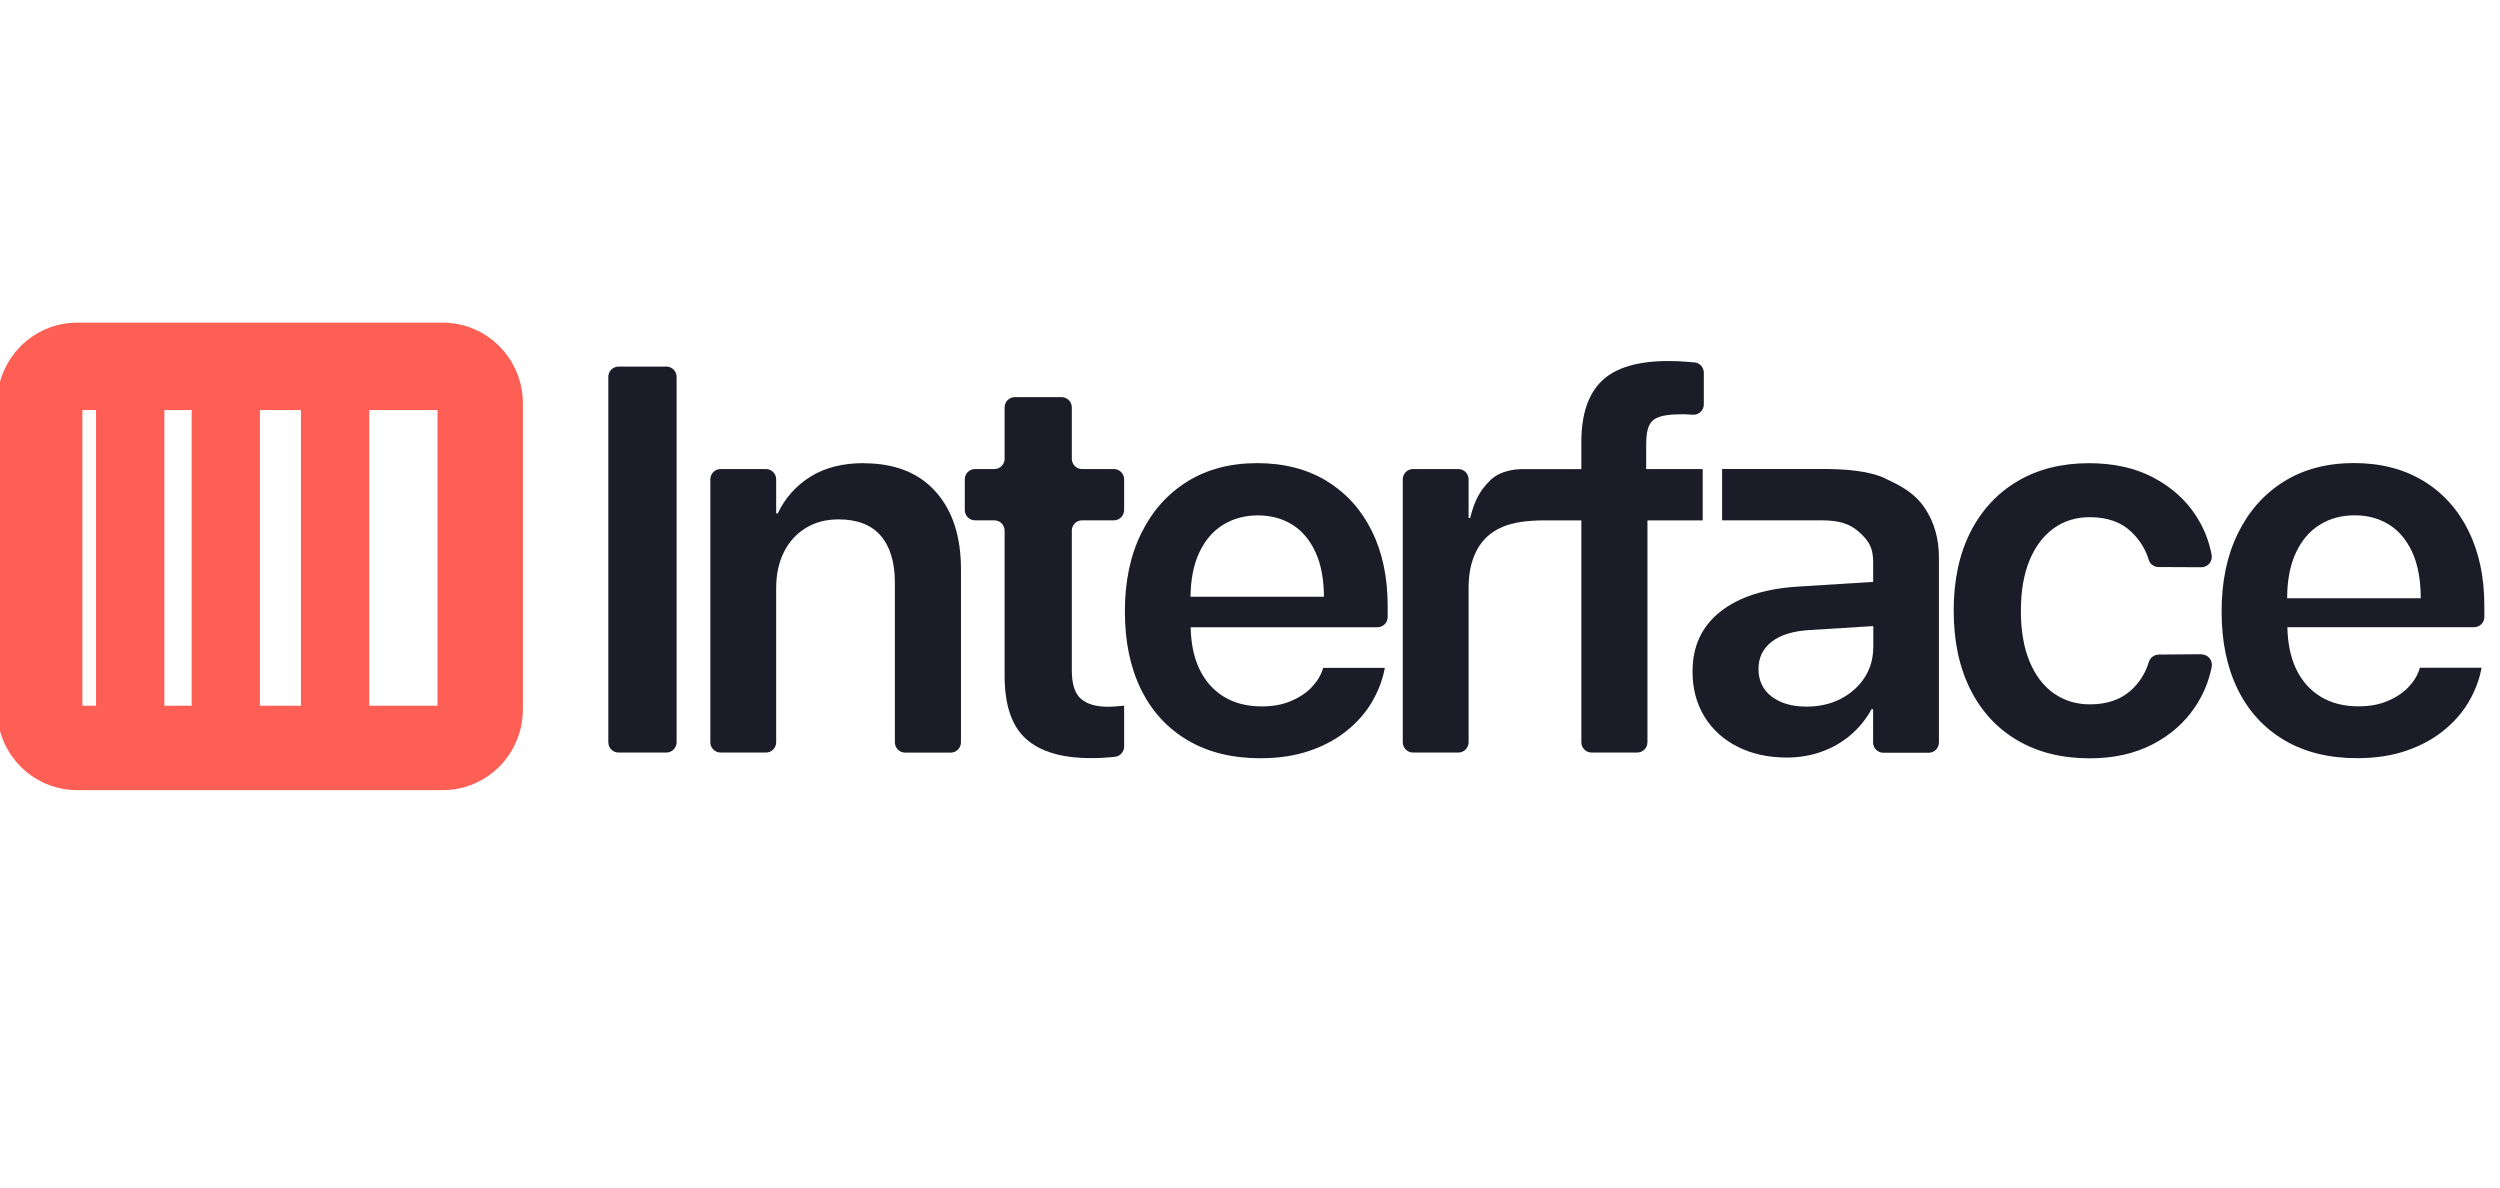
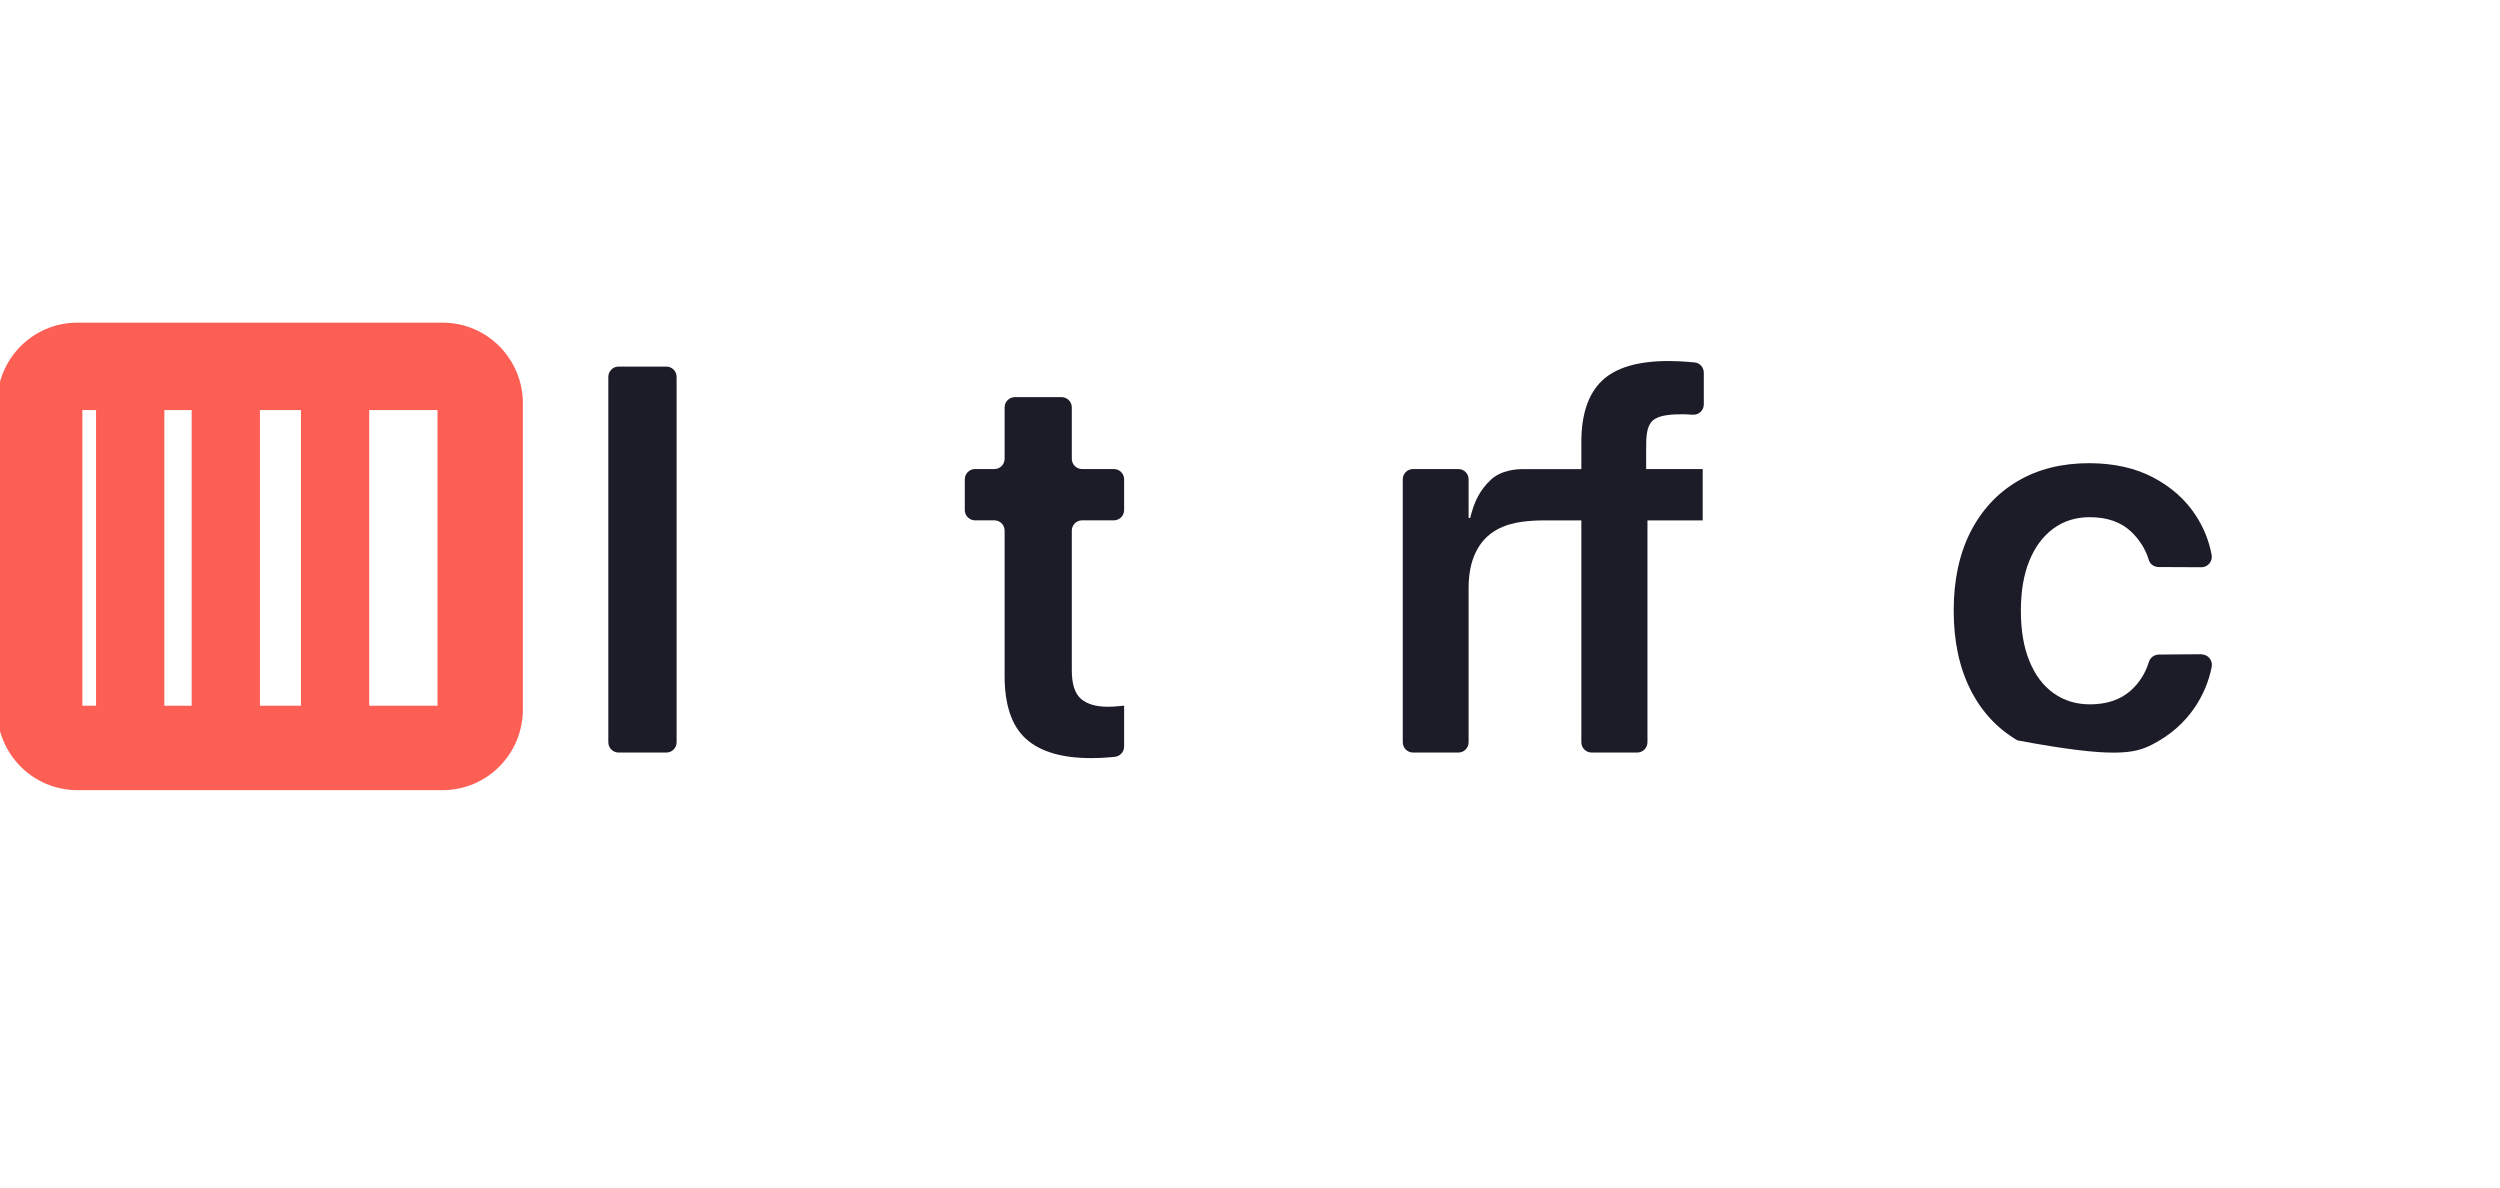
<svg xmlns="http://www.w3.org/2000/svg" width="120" height="57" viewBox="14 2 134 57" fill="none">
  <path d="M49.717 18.324H47.155C46.851 18.324 46.606 18.571 46.606 18.877V38.458C46.606 38.764 46.851 39.011 47.155 39.011H49.717C50.021 39.011 50.266 38.764 50.266 38.458V18.877C50.266 18.571 50.021 18.324 49.717 18.324Z" fill="#1C1B28" />
-   <path d="M60.303 23.499C59.165 23.499 58.206 23.742 57.433 24.229C56.661 24.715 56.079 25.371 55.687 26.193H55.603V24.369C55.603 24.063 55.358 23.816 55.054 23.816H52.623C52.32 23.816 52.074 24.063 52.074 24.369V38.458C52.074 38.764 52.32 39.011 52.623 39.011H55.054C55.358 39.011 55.603 38.764 55.603 38.458V30.195C55.603 29.458 55.742 28.817 56.017 28.268C56.291 27.719 56.683 27.287 57.184 26.978C57.686 26.668 58.275 26.514 58.949 26.514C59.955 26.514 60.709 26.808 61.211 27.394C61.712 27.98 61.965 28.817 61.965 29.897V38.462C61.965 38.768 62.21 39.015 62.514 39.015H64.959C65.263 39.015 65.508 38.768 65.508 38.462V29.182C65.508 27.424 65.055 26.038 64.147 25.024C63.239 24.011 61.954 23.506 60.296 23.506L60.303 23.499Z" fill="#1C1B28" />
  <path d="M73.704 23.816H71.999C71.695 23.816 71.449 23.569 71.449 23.263V20.514C71.449 20.208 71.204 19.961 70.9 19.961H68.397C68.093 19.961 67.847 20.208 67.847 20.514V23.263C67.847 23.569 67.602 23.816 67.298 23.816H66.263C65.959 23.816 65.713 24.063 65.713 24.369V26.012C65.713 26.318 65.959 26.565 66.263 26.565H67.298C67.602 26.565 67.847 26.812 67.847 27.118V34.894C67.847 36.461 68.228 37.588 68.993 38.278C69.758 38.967 70.922 39.31 72.489 39.31C72.859 39.31 73.195 39.295 73.492 39.265L73.755 39.239C74.037 39.214 74.253 38.974 74.253 38.687V36.498C74.129 36.509 74.001 36.52 73.862 36.534C73.723 36.549 73.565 36.556 73.386 36.556C72.749 36.556 72.269 36.416 71.94 36.133C71.614 35.853 71.449 35.34 71.449 34.607V27.118C71.449 26.812 71.695 26.565 71.999 26.565H73.704C74.008 26.565 74.253 26.318 74.253 26.012V24.369C74.253 24.063 74.008 23.816 73.704 23.816Z" fill="#1C1B28" />
-   <path d="M85.107 24.453C84.056 23.819 82.815 23.499 81.384 23.499C79.953 23.499 78.69 23.827 77.632 24.49C76.574 25.15 75.751 26.075 75.169 27.265C74.583 28.456 74.294 29.849 74.294 31.445V31.459C74.294 33.066 74.583 34.456 75.161 35.631C75.74 36.807 76.574 37.714 77.661 38.355C78.749 38.996 80.048 39.317 81.556 39.317C82.534 39.317 83.408 39.184 84.177 38.923C84.946 38.661 85.612 38.303 86.172 37.854C86.732 37.404 87.179 36.899 87.512 36.343C87.845 35.782 88.072 35.211 88.196 34.629L88.226 34.471H84.92L84.891 34.57C84.777 34.913 84.576 35.233 84.287 35.532C83.998 35.827 83.628 36.07 83.181 36.258C82.735 36.446 82.219 36.538 81.629 36.538C80.842 36.538 80.162 36.365 79.594 36.015C79.023 35.665 78.584 35.163 78.276 34.511C77.987 33.896 77.837 33.155 77.819 32.296H87.83C88.134 32.296 88.379 32.049 88.379 31.743V31.15C88.379 29.62 88.097 28.282 87.53 27.136C86.963 25.99 86.157 25.098 85.111 24.461L85.107 24.453ZM77.811 30.656C77.822 29.746 77.972 28.964 78.269 28.319C78.576 27.649 79.005 27.147 79.55 26.808C80.096 26.469 80.722 26.3 81.424 26.3C82.127 26.3 82.728 26.466 83.262 26.794C83.793 27.122 84.21 27.619 84.514 28.279C84.807 28.916 84.957 29.712 84.964 30.66H77.808L77.811 30.656Z" fill="#1C1B28" />
  <path d="M105.269 23.816H102.234V22.754C102.234 22.131 102.242 21.549 102.567 21.236C102.893 20.919 103.563 20.878 104.255 20.878C104.339 20.878 104.533 20.889 104.734 20.904C105.053 20.926 105.324 20.672 105.324 20.351V18.652C105.324 18.372 105.119 18.133 104.841 18.103C104.727 18.092 104.606 18.081 104.478 18.07C104.13 18.041 103.783 18.026 103.431 18.026C101.788 18.026 100.598 18.38 99.862 19.087C99.126 19.795 98.76 20.889 98.76 22.371V23.819H96.696C96.553 23.819 95.748 23.816 95.543 23.819C95.341 23.827 94.467 23.853 93.896 24.402C93.321 24.954 93.028 25.522 92.801 26.44H92.717V24.369C92.717 24.063 92.472 23.816 92.168 23.816H89.737C89.433 23.816 89.188 24.063 89.188 24.369V38.458C89.188 38.764 89.433 39.011 89.737 39.011H92.168C92.472 39.011 92.717 38.764 92.717 38.458V30.195C92.717 29.44 92.845 28.802 93.101 28.275C93.358 27.748 93.727 27.35 94.21 27.077C94.694 26.805 95.173 26.701 95.583 26.642C95.872 26.602 96.297 26.569 96.696 26.569H98.76V38.458C98.76 38.764 99.006 39.011 99.309 39.011H101.755C102.059 39.011 102.304 38.764 102.304 38.458V26.569H105.265V23.816H105.269Z" fill="#1C1B28" />
-   <path d="M115.053 24.317C114.127 23.897 112.886 23.812 111.623 23.812H106.305V26.565H111.638C112.539 26.565 113.157 26.724 113.71 27.247C114.186 27.697 114.402 28.05 114.402 28.817V29.864L110.456 30.111C108.633 30.214 107.22 30.663 106.221 31.452C105.218 32.241 104.72 33.31 104.72 34.658V34.688C104.72 35.587 104.932 36.383 105.353 37.076C105.774 37.769 106.367 38.311 107.132 38.698C107.897 39.085 108.776 39.28 109.775 39.28C110.437 39.28 111.063 39.173 111.645 38.963C112.231 38.753 112.751 38.451 113.205 38.06C113.659 37.669 114.032 37.209 114.314 36.685H114.398V38.469C114.398 38.775 114.643 39.022 114.947 39.022H117.378C117.682 39.022 117.927 38.775 117.927 38.469V28.57C117.927 27.549 117.674 26.657 117.165 25.902C116.657 25.146 115.972 24.744 115.046 24.324L115.053 24.317ZM114.405 33.38C114.405 33.98 114.248 34.522 113.937 35.001C113.622 35.48 113.197 35.856 112.663 36.133C112.125 36.409 111.517 36.549 110.833 36.549C110.053 36.549 109.431 36.369 108.962 36.011C108.494 35.654 108.256 35.163 108.256 34.541V34.526C108.256 33.921 108.49 33.442 108.955 33.077C109.42 32.712 110.09 32.502 110.965 32.447L114.409 32.233V33.38H114.405Z" fill="#1C1B28" />
-   <path d="M131.998 33.741L129.728 33.759C129.483 33.759 129.256 33.91 129.183 34.146C128.993 34.765 128.667 35.281 128.206 35.69C127.649 36.184 126.921 36.428 126.02 36.428C125.281 36.428 124.633 36.228 124.077 35.834C123.52 35.44 123.088 34.868 122.781 34.12C122.473 33.376 122.319 32.477 122.319 31.426V31.412C122.319 30.369 122.47 29.477 122.773 28.732C123.077 27.988 123.505 27.413 124.062 27.004C124.618 26.598 125.266 26.396 126.006 26.396C126.946 26.396 127.689 26.657 128.235 27.177C128.689 27.612 129.004 28.117 129.179 28.699C129.245 28.92 129.465 29.064 129.695 29.068L131.998 29.079C132.346 29.079 132.609 28.758 132.543 28.412C132.4 27.656 132.119 26.952 131.69 26.296C131.141 25.456 130.38 24.778 129.414 24.269C128.443 23.757 127.298 23.502 125.969 23.502C124.508 23.502 123.231 23.823 122.144 24.464C121.057 25.106 120.215 26.016 119.614 27.195C119.018 28.375 118.718 29.775 118.718 31.389V31.404C118.718 33.029 119.014 34.434 119.607 35.62C120.2 36.807 121.042 37.717 122.136 38.359C123.227 39 124.519 39.321 126.009 39.321C127.279 39.321 128.396 39.074 129.355 38.584C130.314 38.09 131.079 37.426 131.646 36.582C132.089 35.926 132.39 35.208 132.547 34.423C132.616 34.076 132.353 33.748 132.001 33.752L131.998 33.741Z" fill="#1C1B28" />
-   <path d="M147.16 31.732V31.139C147.16 29.609 146.878 28.271 146.31 27.125C145.747 25.979 144.938 25.087 143.891 24.45C142.84 23.816 141.599 23.495 140.168 23.495C138.737 23.495 137.474 23.823 136.416 24.486C135.358 25.146 134.535 26.071 133.953 27.262C133.367 28.452 133.078 29.845 133.078 31.441V31.456C133.078 33.063 133.367 34.452 133.945 35.628C134.524 36.803 135.358 37.71 136.445 38.351C137.532 38.993 138.832 39.313 140.34 39.313C141.317 39.313 142.192 39.181 142.961 38.919C143.73 38.657 144.396 38.3 144.956 37.85C145.516 37.401 145.963 36.896 146.296 36.339C146.629 35.779 146.856 35.208 146.98 34.625L147.01 34.467H143.704L143.675 34.566C143.561 34.909 143.36 35.23 143.071 35.528C142.782 35.823 142.412 36.066 141.965 36.254C141.519 36.442 141.003 36.534 140.413 36.534C139.626 36.534 138.945 36.361 138.378 36.011C137.807 35.661 137.368 35.16 137.06 34.507C136.771 33.892 136.621 33.151 136.603 32.292H146.614C146.918 32.292 147.163 32.045 147.163 31.74L147.16 31.732ZM136.592 30.737C136.592 29.79 136.745 28.983 137.053 28.316C137.36 27.645 137.789 27.144 138.334 26.805C138.88 26.466 139.505 26.296 140.208 26.296C140.911 26.296 141.511 26.462 142.046 26.79C142.577 27.118 142.994 27.616 143.298 28.275C143.598 28.931 143.752 29.753 143.752 30.741H136.588L136.592 30.737Z" fill="#1C1B28" />
+   <path d="M131.998 33.741L129.728 33.759C129.483 33.759 129.256 33.91 129.183 34.146C128.993 34.765 128.667 35.281 128.206 35.69C127.649 36.184 126.921 36.428 126.02 36.428C125.281 36.428 124.633 36.228 124.077 35.834C123.52 35.44 123.088 34.868 122.781 34.12C122.473 33.376 122.319 32.477 122.319 31.426V31.412C122.319 30.369 122.47 29.477 122.773 28.732C123.077 27.988 123.505 27.413 124.062 27.004C124.618 26.598 125.266 26.396 126.006 26.396C126.946 26.396 127.689 26.657 128.235 27.177C128.689 27.612 129.004 28.117 129.179 28.699C129.245 28.92 129.465 29.064 129.695 29.068L131.998 29.079C132.346 29.079 132.609 28.758 132.543 28.412C132.4 27.656 132.119 26.952 131.69 26.296C131.141 25.456 130.38 24.778 129.414 24.269C128.443 23.757 127.298 23.502 125.969 23.502C124.508 23.502 123.231 23.823 122.144 24.464C121.057 25.106 120.215 26.016 119.614 27.195C119.018 28.375 118.718 29.775 118.718 31.389V31.404C118.718 33.029 119.014 34.434 119.607 35.62C120.2 36.807 121.042 37.717 122.136 38.359C127.279 39.321 128.396 39.074 129.355 38.584C130.314 38.09 131.079 37.426 131.646 36.582C132.089 35.926 132.39 35.208 132.547 34.423C132.616 34.076 132.353 33.748 132.001 33.752L131.998 33.741Z" fill="#1C1B28" />
  <path d="M37.729 15.969H18.141C15.766 15.969 13.844 17.908 13.844 20.296V36.7C13.844 39.092 15.769 41.027 18.141 41.027H37.729C40.105 41.027 42.026 39.089 42.026 36.7V20.296C42.026 17.904 40.101 15.969 37.729 15.969ZM19.148 36.501H18.416V20.654H19.148V36.501ZM24.273 36.501H22.809V20.654H24.273V36.501ZM30.13 36.501H27.933V20.654H30.13V36.501ZM37.451 36.501H33.79V20.654H37.451V36.501Z" fill="#FE5F55" />
</svg>